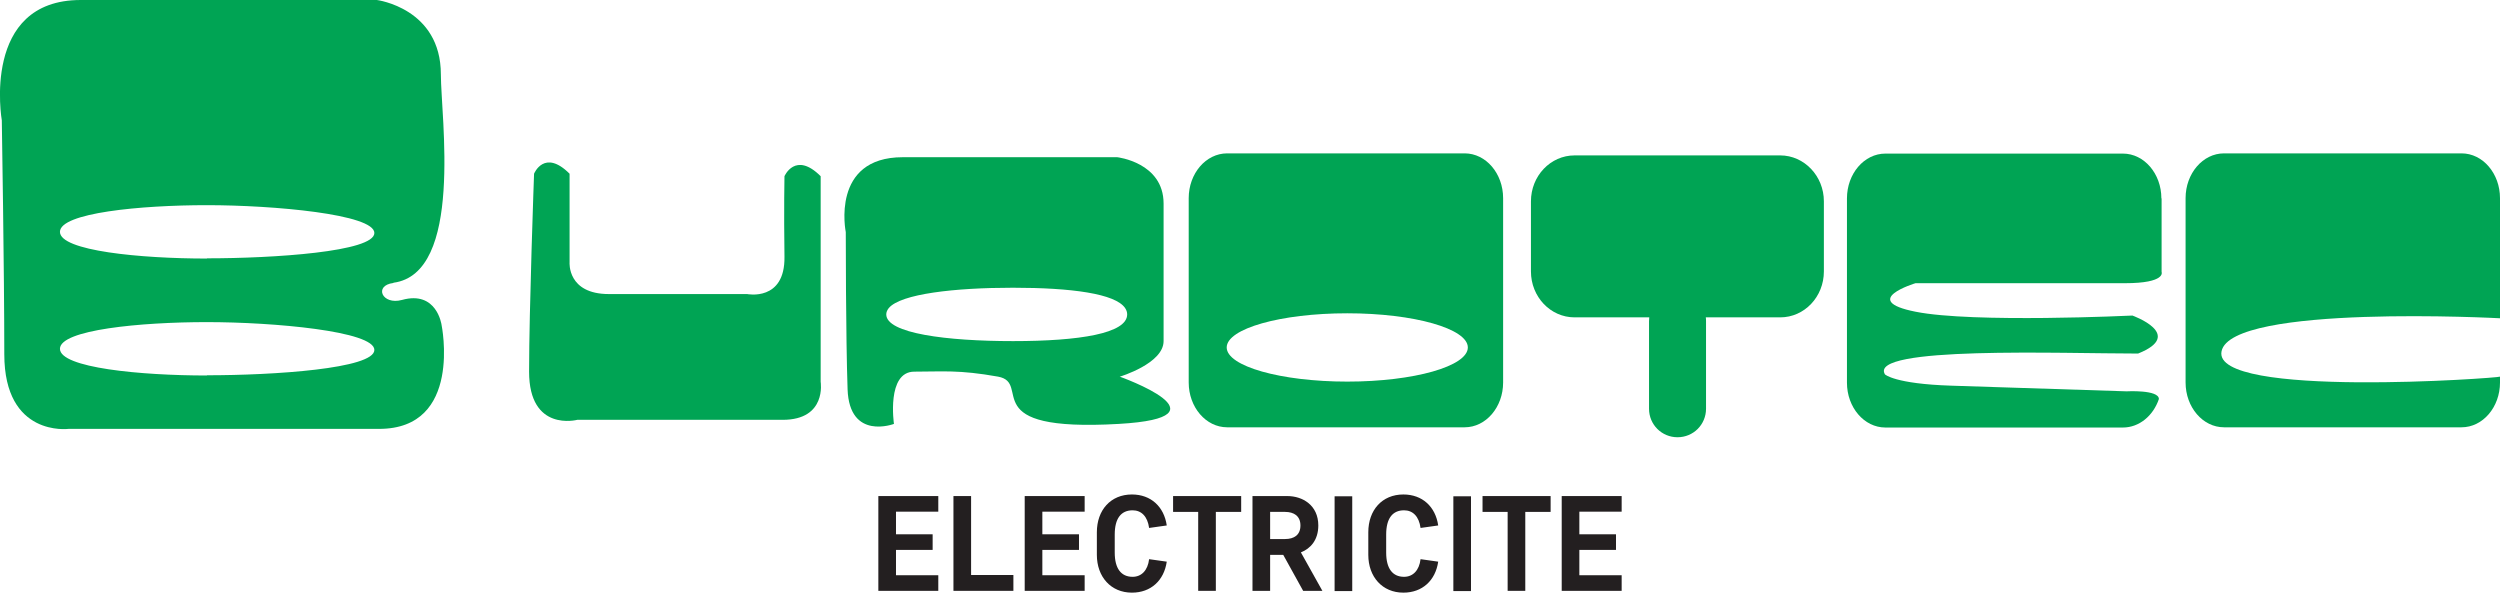
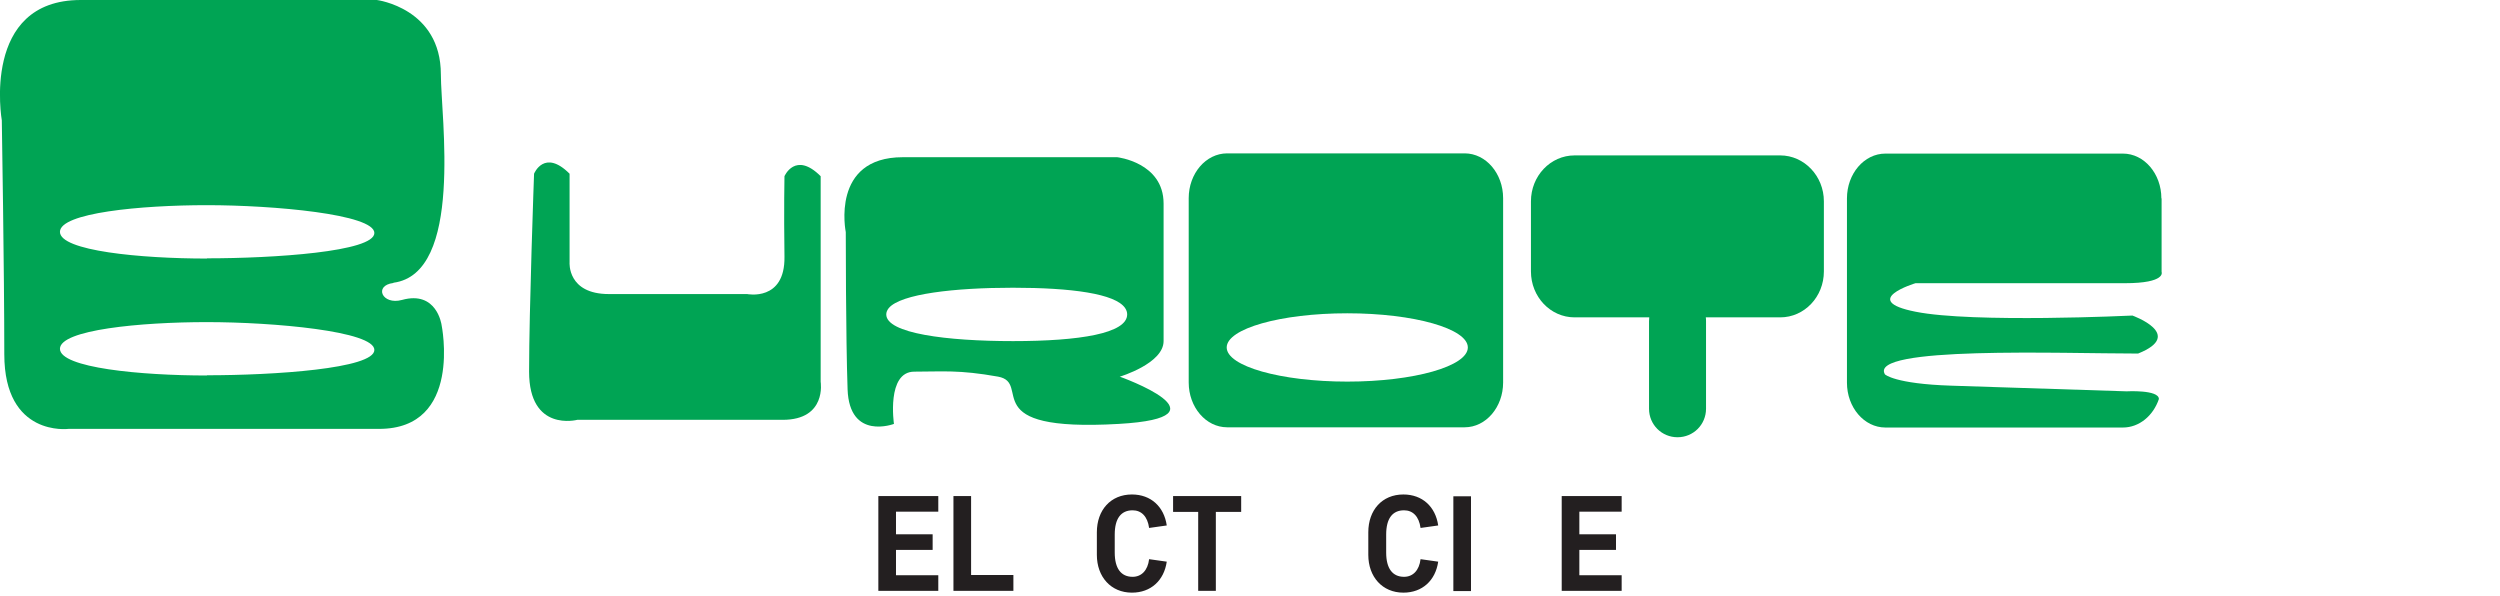
<svg xmlns="http://www.w3.org/2000/svg" id="Calque_2" viewBox="0 0 110.52 26.36">
  <path d="m36.28,7.79c-1.12-1.12-1.6,0-1.6,0,0,0-.03,1.46,0,3.56.03,1.99-1.65,1.65-1.65,1.65h-6.11c-1.85,0-1.74-1.4-1.74-1.4v-3.92c-1.12-1.12-1.57,0-1.57,0,0,0-.22,6.06-.22,8.75s2.13,2.13,2.13,2.13h9.08c1.96,0,1.68-1.68,1.68-1.68V7.79Z" style="fill:#00a454;" />
  <path d="m64.75,6.78h-10.5c-.94,0-1.7.89-1.7,1.98v8.15c0,1.09.76,1.98,1.7,1.98h10.5c.94,0,1.7-.89,1.7-1.98v-8.15c0-1.09-.76-1.98-1.7-1.98m-5.19,10.09c-2.94,0-5.33-.68-5.33-1.51s2.38-1.51,5.33-1.51,5.33.68,5.33,1.51-2.38,1.51-5.33,1.51" style="fill:#00a454;" />
  <path d="m49.51,16.65s1.93-.58,1.93-1.57v-6.08c0-1.82-2.05-2.05-2.05-2.05h-9.48c-3.2,0-2.52,3.31-2.52,3.31,0,0,0,4.65.08,6.95.08,2.28,2.05,1.53,2.05,1.53,0,0-.34-2.31.9-2.31s1.96-.09,3.7.22c1.54.28-1.07,2.46,5.34,2.09,5.09-.29.04-2.09.04-2.09m-4.71-1.57c-2.94,0-5.61-.34-5.61-1.18,0-.1.04-.19.11-.28.53-.63,2.91-.9,5.49-.9s4.53.26,4.96.9c.06.09.09.18.09.28,0,.84-2.1,1.18-5.05,1.18" style="fill:#00a454;" />
  <path d="m17.39,12.5c3.11-.41,2.1-7.35,2.1-9.21C19.49.36,16.66,0,16.66,0H3.57C-.85,0,.08,5.32.08,5.32c0,0,.11,6.67.11,10.34s2.84,3.3,2.84,3.3h13.73c3.71,0,2.76-4.6,2.76-4.6,0,0-.21-1.53-1.75-1.1-.88.24-1.26-.64-.38-.75m-8.24,4.09c-2.94,0-6.5-.34-6.5-1.18s3.56-1.18,6.5-1.18,7.4.4,7.4,1.23-4.46,1.12-7.4,1.12m0-5.16c-2.94,0-6.5-.34-6.5-1.18s3.56-1.18,6.5-1.18,7.4.4,7.4,1.23-4.46,1.12-7.4,1.12" style="fill:#00a454;" />
  <path d="m95.55,8.77c0-1.09-.76-1.98-1.7-1.98h-10.5c-.94,0-1.7.89-1.7,1.98v8.15c0,1.09.76,1.98,1.7,1.98h10.5c.72,0,1.34-.52,1.59-1.26,0-.42-1.43-.34-1.43-.34,0,0-5.21-.17-7.74-.25-2.52-.08-2.94-.5-2.94-.5-.76-1.26,7.82-.92,11.19-.92,2.1-.84-.25-1.68-.25-1.68,0,0-7.06.34-9.59-.17-2.52-.5,0-1.26,0-1.26h9.25c1.85,0,1.63-.5,1.63-.5v-3.25Z" style="fill:#00a454;" />
-   <path d="m110.52,14.07v-5.31c0-1.09-.76-1.98-1.7-1.98h-10.5c-.94,0-1.7.89-1.7,1.98v8.15c0,1.09.76,1.98,1.7,1.98h10.5c.94,0,1.7-.89,1.7-1.98v-.26c.01.06-12.73.98-12.31-1.12.42-2.1,12.31-1.46,12.31-1.46" style="fill:#00a454;" />
  <path d="m78.7,6.87h-9.09c-1.07,0-1.93.91-1.93,2.03v3.1c0,1.12.86,2.03,1.93,2.03h3.3c0,.06-.01.11-.01.17v3.87c0,.7.56,1.26,1.26,1.26s1.26-.56,1.26-1.26v-3.87c0-.06,0-.11-.01-.17h3.29c1.07,0,1.93-.91,1.93-2.03v-3.1c0-1.12-.87-2.03-1.93-2.03" style="fill:#00a454;" />
  <path d="m38.83,21.93h2.65v.69h-1.87v1h1.62v.69h-1.62v1.12h1.87v.69h-2.65v-4.19Z" style="fill:#231f20;" />
  <path d="m42.15,21.93h.78v3.49h1.87v.7h-2.65v-4.19Z" style="fill:#231f20;" />
-   <path d="m45.3,21.93h2.65v.69h-1.87v1h1.62v.69h-1.62v1.12h1.87v.69h-2.65v-4.19Z" style="fill:#231f20;" />
  <path d="m49.28,24.43c0,.7.28,1.07.79,1.07.39,0,.67-.28.73-.78l.78.11c-.12.83-.7,1.37-1.54,1.37-.93,0-1.55-.7-1.55-1.67v-1c0-.98.61-1.67,1.55-1.67.84,0,1.42.54,1.54,1.37l-.78.11c-.07-.51-.34-.78-.73-.78-.51,0-.79.36-.79,1.07v.8Z" style="fill:#231f20;" />
  <path d="m51.86,21.93h3.01v.7h-1.12v3.49h-.78v-3.49h-1.11v-.7Z" style="fill:#231f20;" />
-   <path d="m56.73,24.53h-.58v1.59h-.78v-4.19h1.54c.67,0,1.37.4,1.37,1.3,0,.64-.34,1.02-.77,1.19l.95,1.7h-.85l-.88-1.59Zm.08-.7c.4,0,.68-.18.68-.6s-.29-.6-.68-.6h-.66v1.2h.66Z" style="fill:#231f20;" />
-   <path d="m59.78,26.13h-.78v-4.19h.78v4.19Z" style="fill:#231f20;" />
  <path d="m61.28,24.43c0,.7.28,1.07.79,1.07.39,0,.67-.28.73-.78l.78.11c-.12.83-.7,1.37-1.54,1.37-.93,0-1.55-.7-1.55-1.67v-1c0-.98.61-1.67,1.55-1.67.84,0,1.42.54,1.54,1.37l-.78.11c-.07-.51-.34-.78-.73-.78-.51,0-.79.36-.79,1.07v.8Z" style="fill:#231f20;" />
  <path d="m65.03,26.13h-.78v-4.19h.78v4.19Z" style="fill:#231f20;" />
-   <path d="m65.54,21.93h3.01v.7h-1.12v3.49h-.78v-3.49h-1.11v-.7Z" style="fill:#231f20;" />
  <path d="m69.04,21.93h2.65v.69h-1.87v1h1.62v.69h-1.62v1.12h1.87v.69h-2.65v-4.19Z" style="fill:#231f20;" />
</svg>